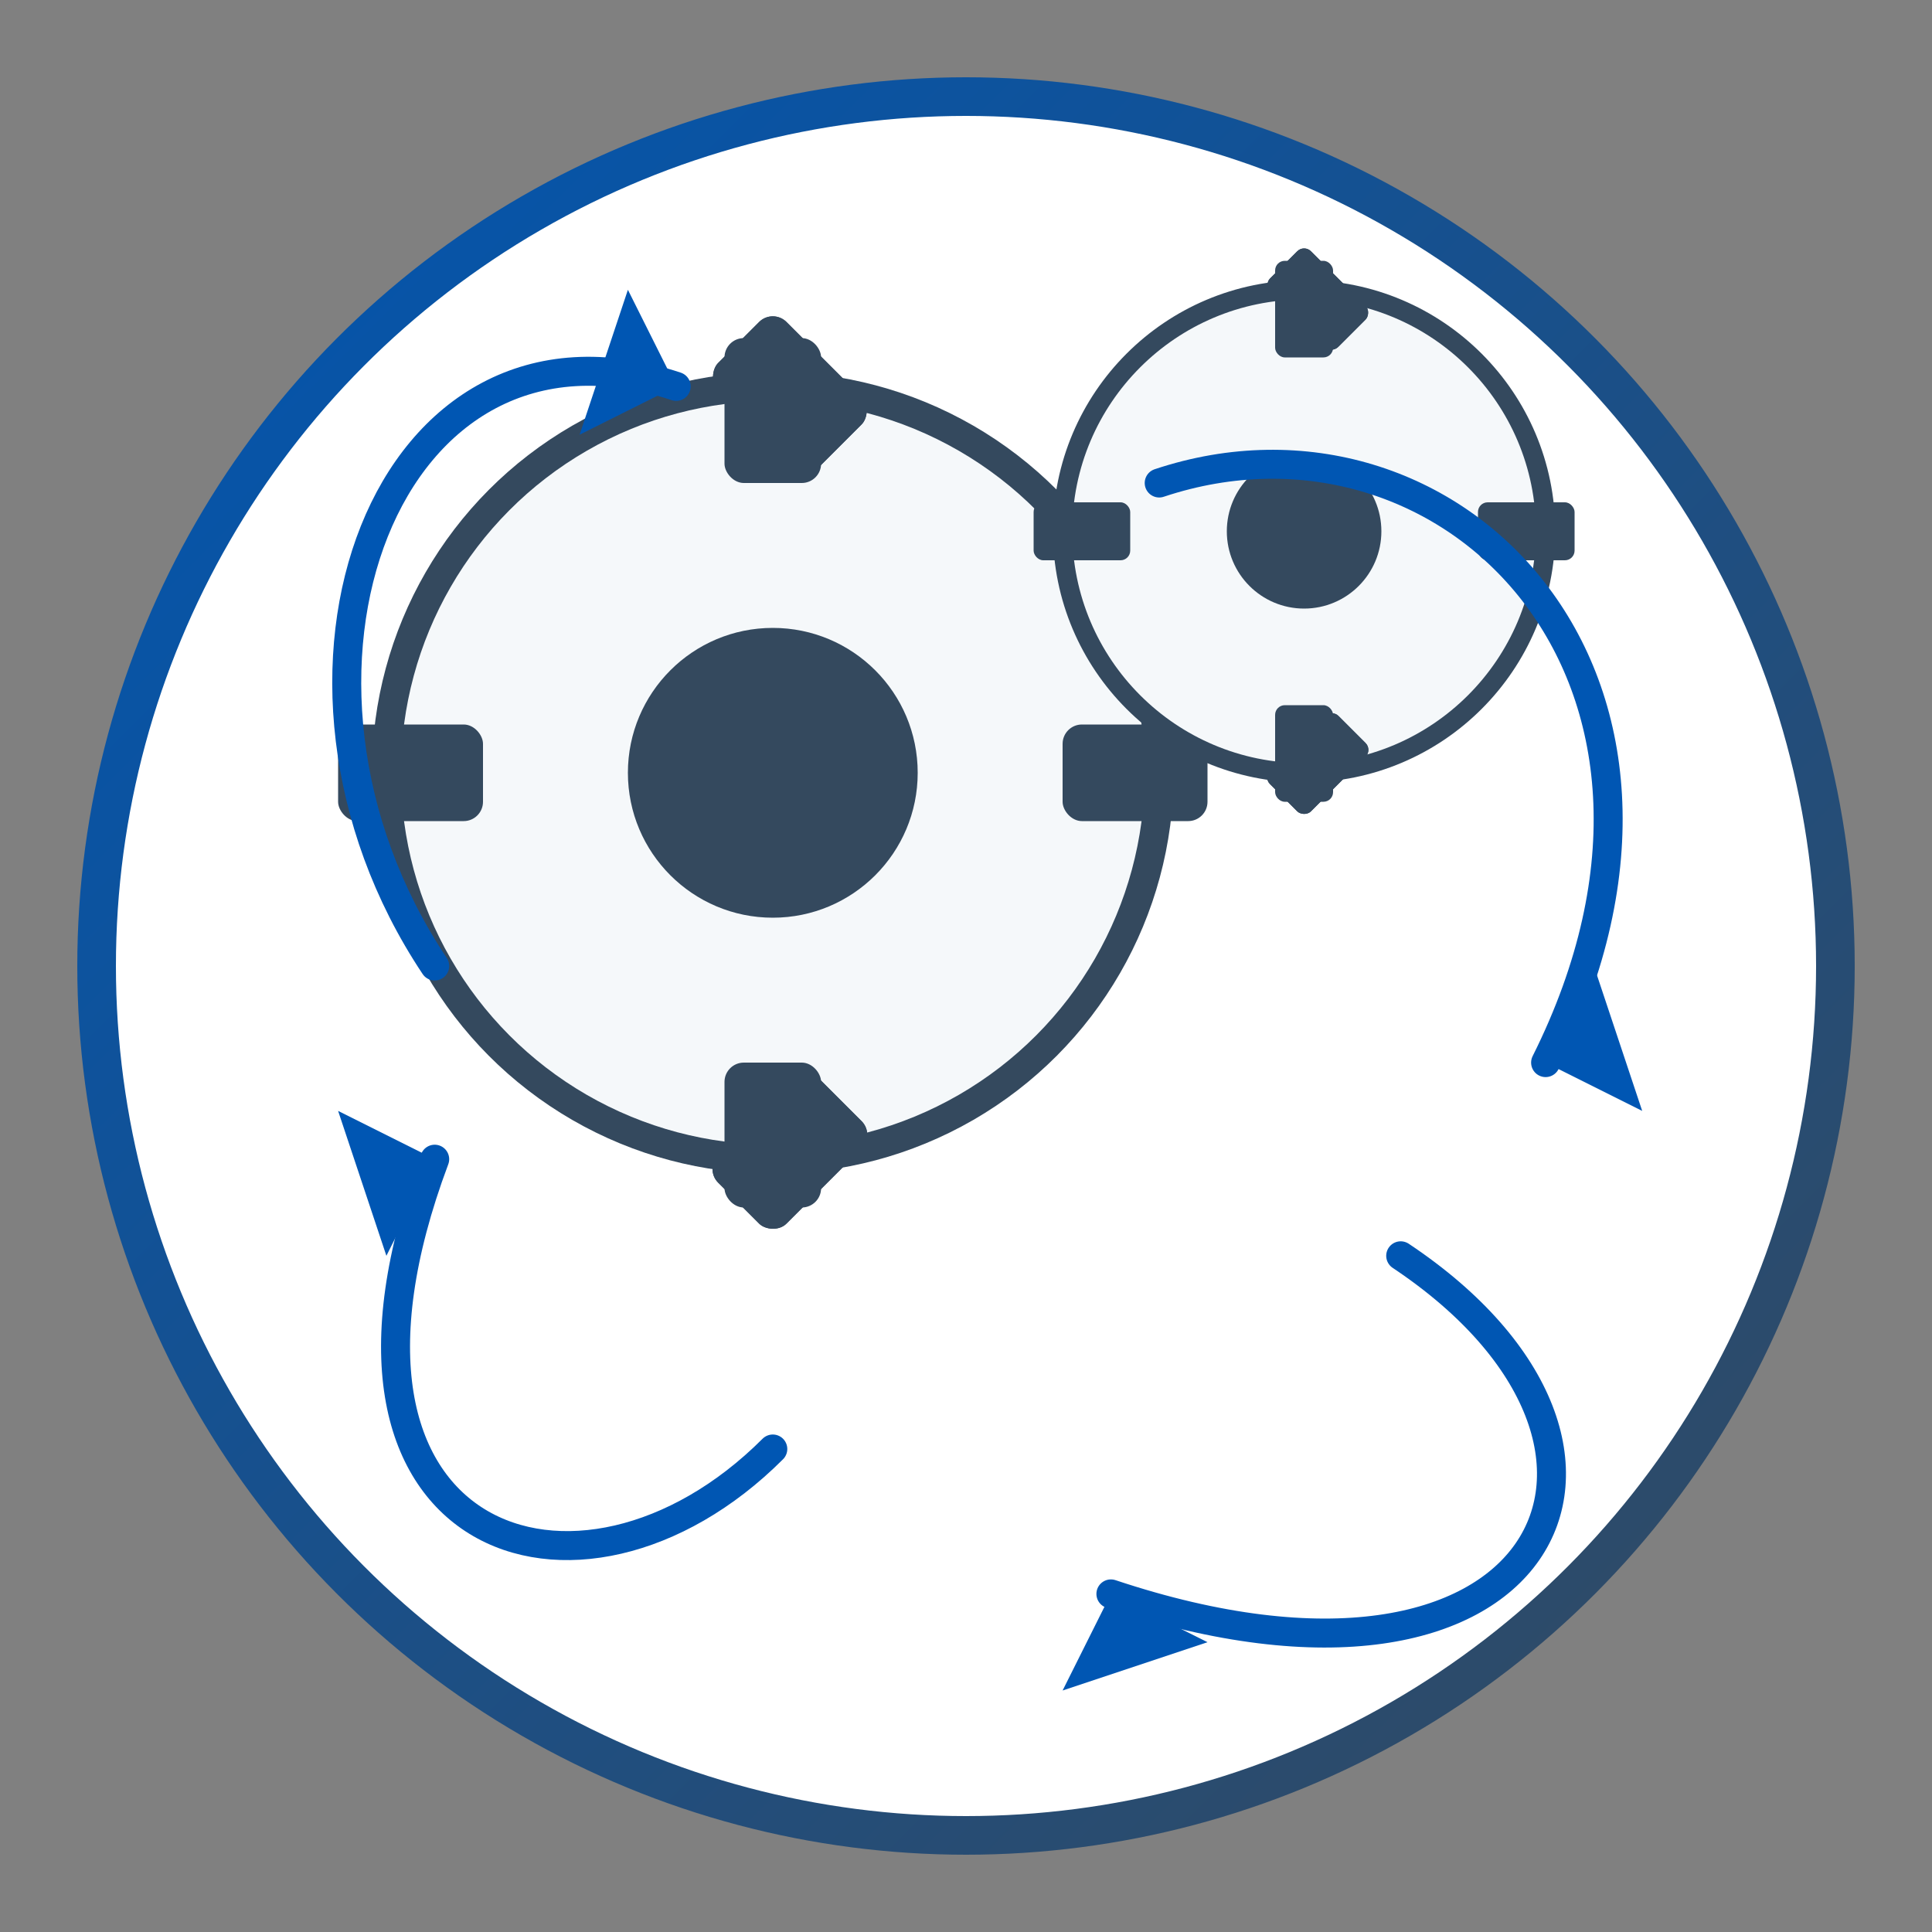
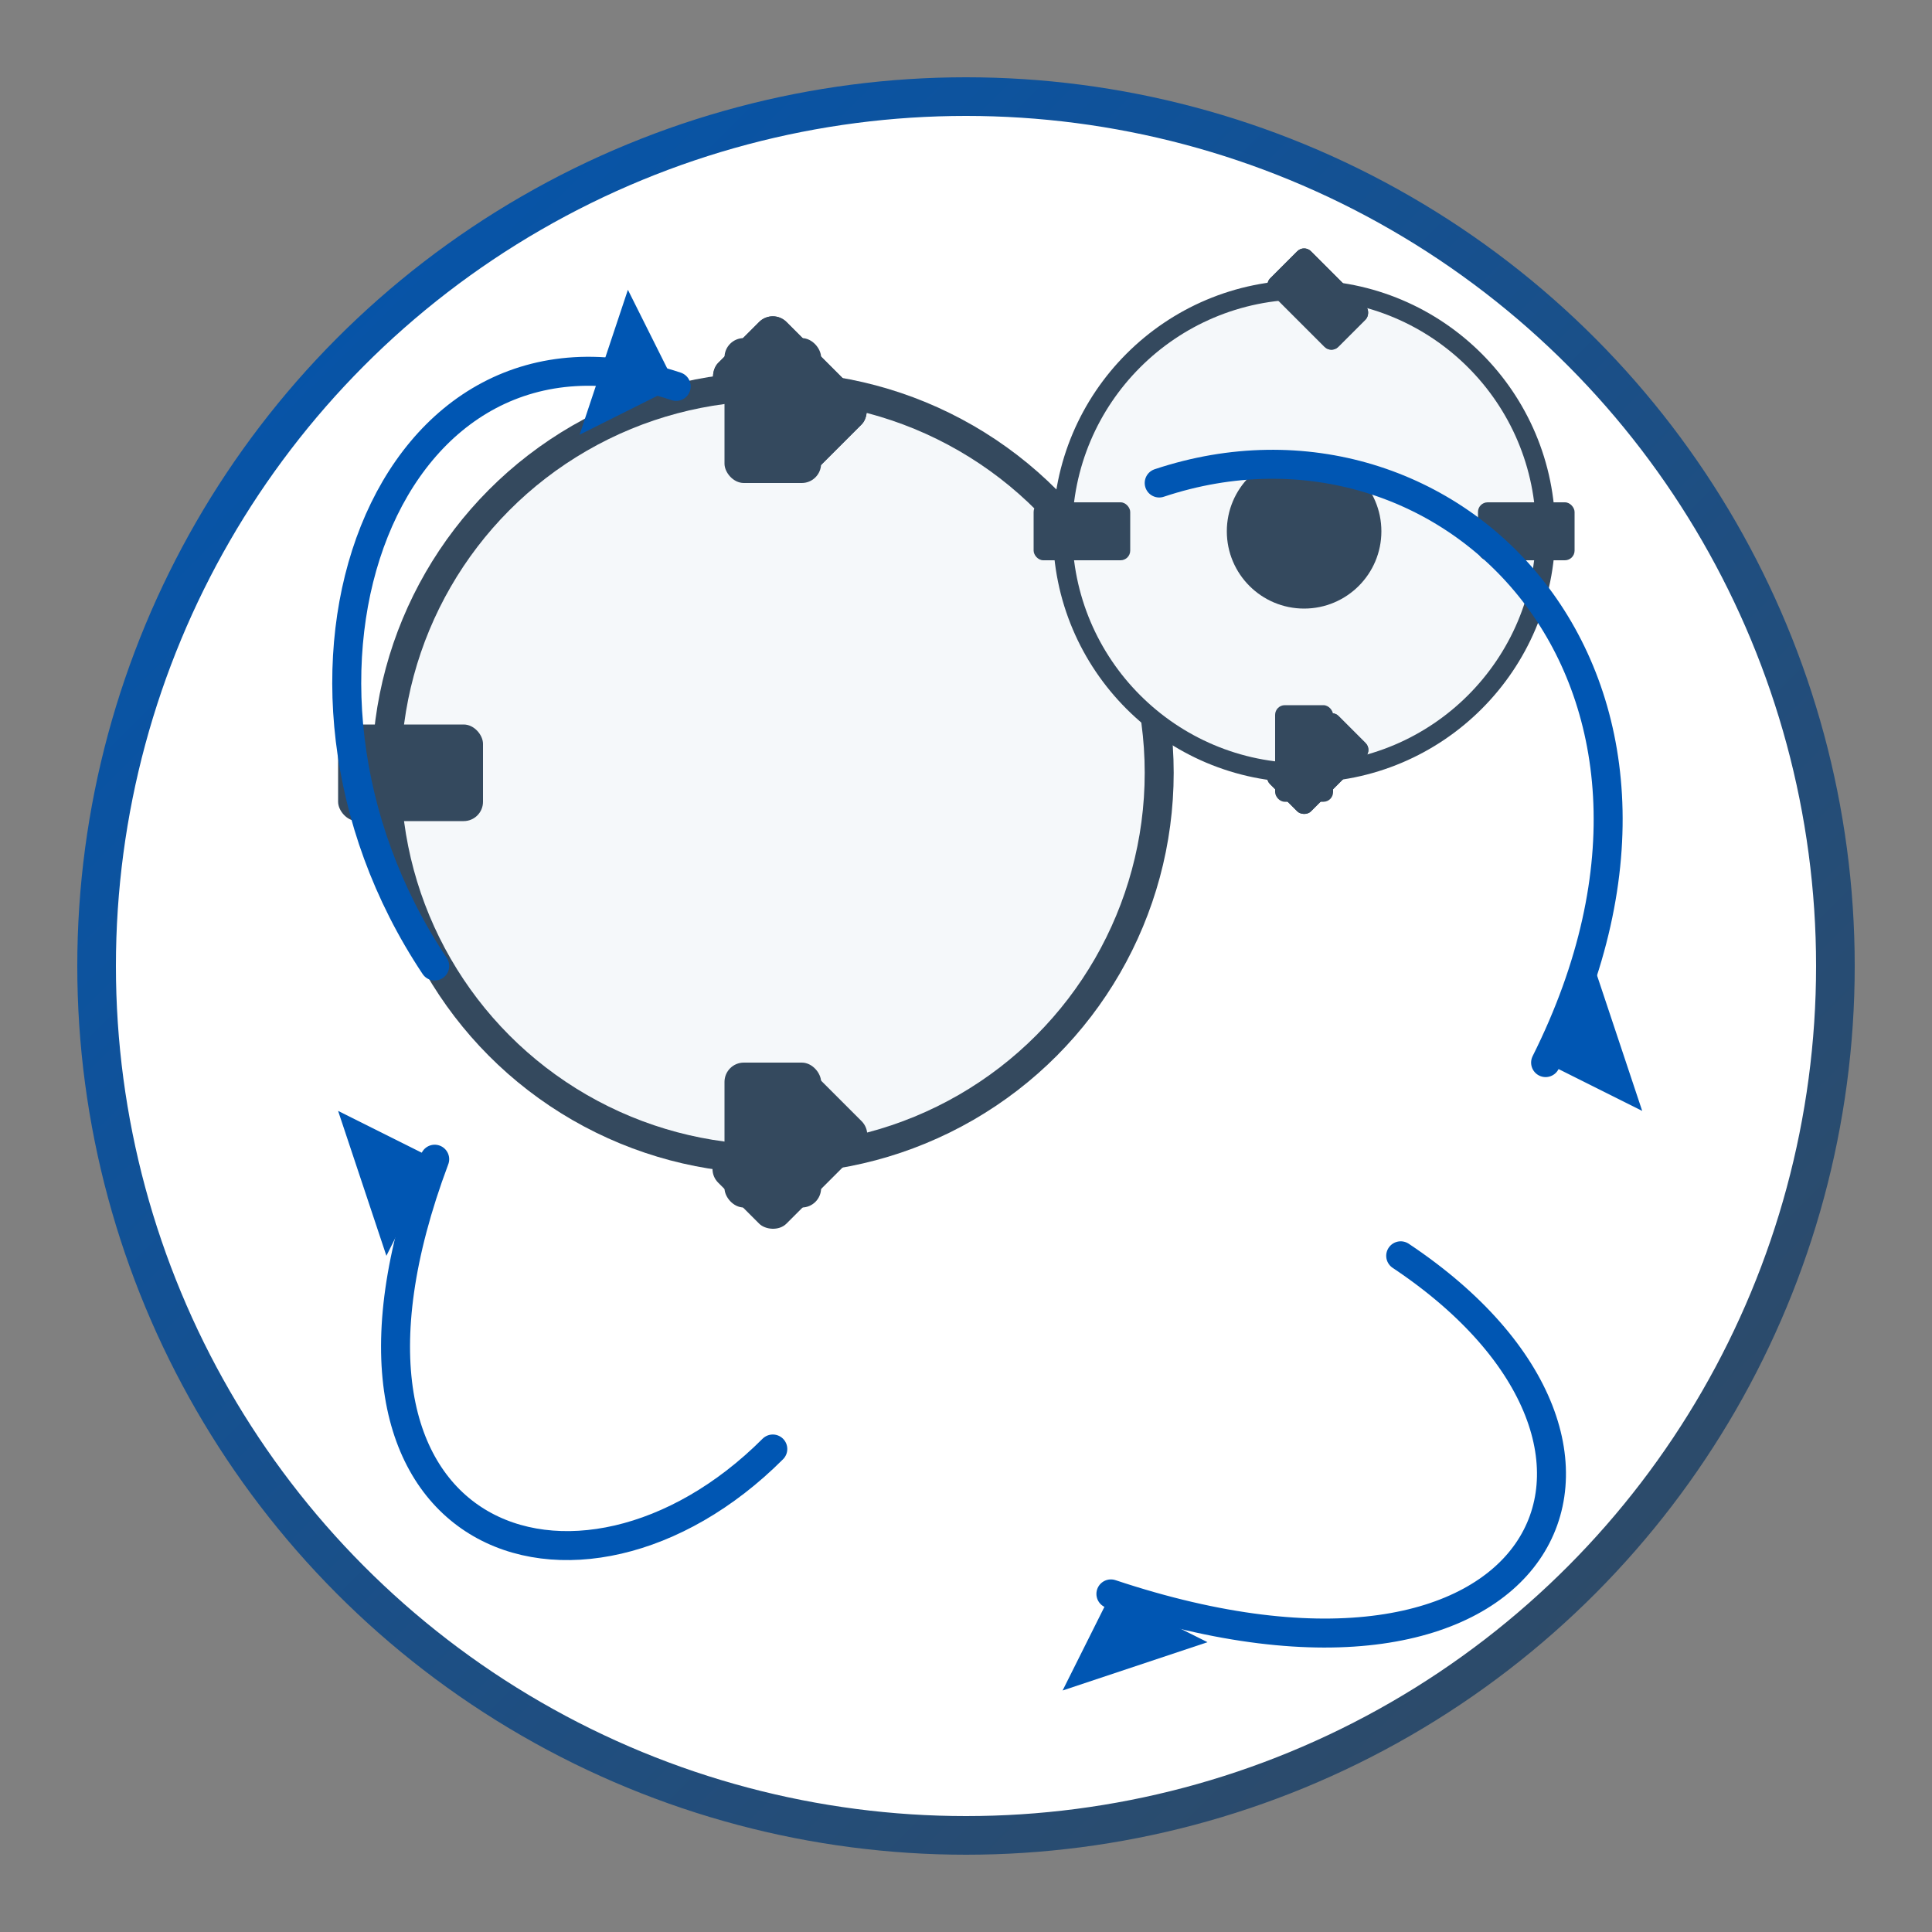
<svg xmlns="http://www.w3.org/2000/svg" viewBox="0 0 200 200">
  <rect x="0" y="0" width="200" height="200" fill="#808080" stroke="none" />
  <defs>
    <linearGradient id="gradient3" x1="0%" y1="0%" x2="100%" y2="100%">
      <stop offset="0%" stop-color="#0056b3" />
      <stop offset="100%" stop-color="#34495e" />
    </linearGradient>
  </defs>
  <circle cx="100" cy="100" r="90" fill="white" stroke="url(#gradient3)" stroke-width="4" />
  <g transform="translate(80, 80)">
    <circle cx="0" cy="0" r="40" fill="#f5f8fa" stroke="#34495e" stroke-width="3" />
-     <circle cx="0" cy="0" r="15" fill="#34495e" />
    <g fill="#34495e">
      <rect x="-5" y="-45" width="10" height="15" rx="2" />
      <rect x="-5" y="30" width="10" height="15" rx="2" />
      <rect x="-45" y="-5" width="15" height="10" rx="2" />
-       <rect x="30" y="-5" width="15" height="10" rx="2" />
      <rect x="-34" y="-34" width="15" height="10" rx="2" transform="rotate(45)" />
-       <rect x="19" y="-34" width="15" height="10" rx="2" transform="rotate(135)" />
      <rect x="-34" y="24" width="15" height="10" rx="2" transform="rotate(-45)" />
      <rect x="19" y="24" width="15" height="10" rx="2" transform="rotate(-135)" />
    </g>
  </g>
  <g transform="translate(135, 55)">
    <circle cx="0" cy="0" r="25" fill="#f5f8fa" stroke="#34495e" stroke-width="2" />
    <circle cx="0" cy="0" r="8" fill="#34495e" />
    <g fill="#34495e">
-       <rect x="-3" y="-28" width="6" height="10" rx="1" />
      <rect x="-3" y="18" width="6" height="10" rx="1" />
      <rect x="-28" y="-3" width="10" height="6" rx="1" />
      <rect x="18" y="-3" width="10" height="6" rx="1" />
      <rect x="-21" y="-21" width="10" height="6" rx="1" transform="rotate(45)" />
      <rect x="11" y="-21" width="10" height="6" rx="1" transform="rotate(135)" />
      <rect x="-21" y="15" width="10" height="6" rx="1" transform="rotate(-45)" />
      <rect x="11" y="15" width="10" height="6" rx="1" transform="rotate(-135)" />
    </g>
  </g>
  <path d="M45,100 C25,70 40,30 70,40" stroke="#0056b3" stroke-width="3" fill="none" stroke-linecap="round" />
  <path d="M70,40 L65,30 L60,45 Z" fill="#0056b3" />
  <path d="M120,50 C150,40 180,70 160,110" stroke="#0056b3" stroke-width="3" fill="none" stroke-linecap="round" />
  <path d="M160,110 L170,115 L165,100 Z" fill="#0056b3" />
  <path d="M145,130 C175,150 160,180 115,165" stroke="#0056b3" stroke-width="3" fill="none" stroke-linecap="round" />
  <path d="M115,165 L110,175 L125,170 Z" fill="#0056b3" />
  <path d="M80,150 C60,170 30,160 45,120" stroke="#0056b3" stroke-width="3" fill="none" stroke-linecap="round" />
  <path d="M45,120 L35,115 L40,130 Z" fill="#0056b3" />
</svg>